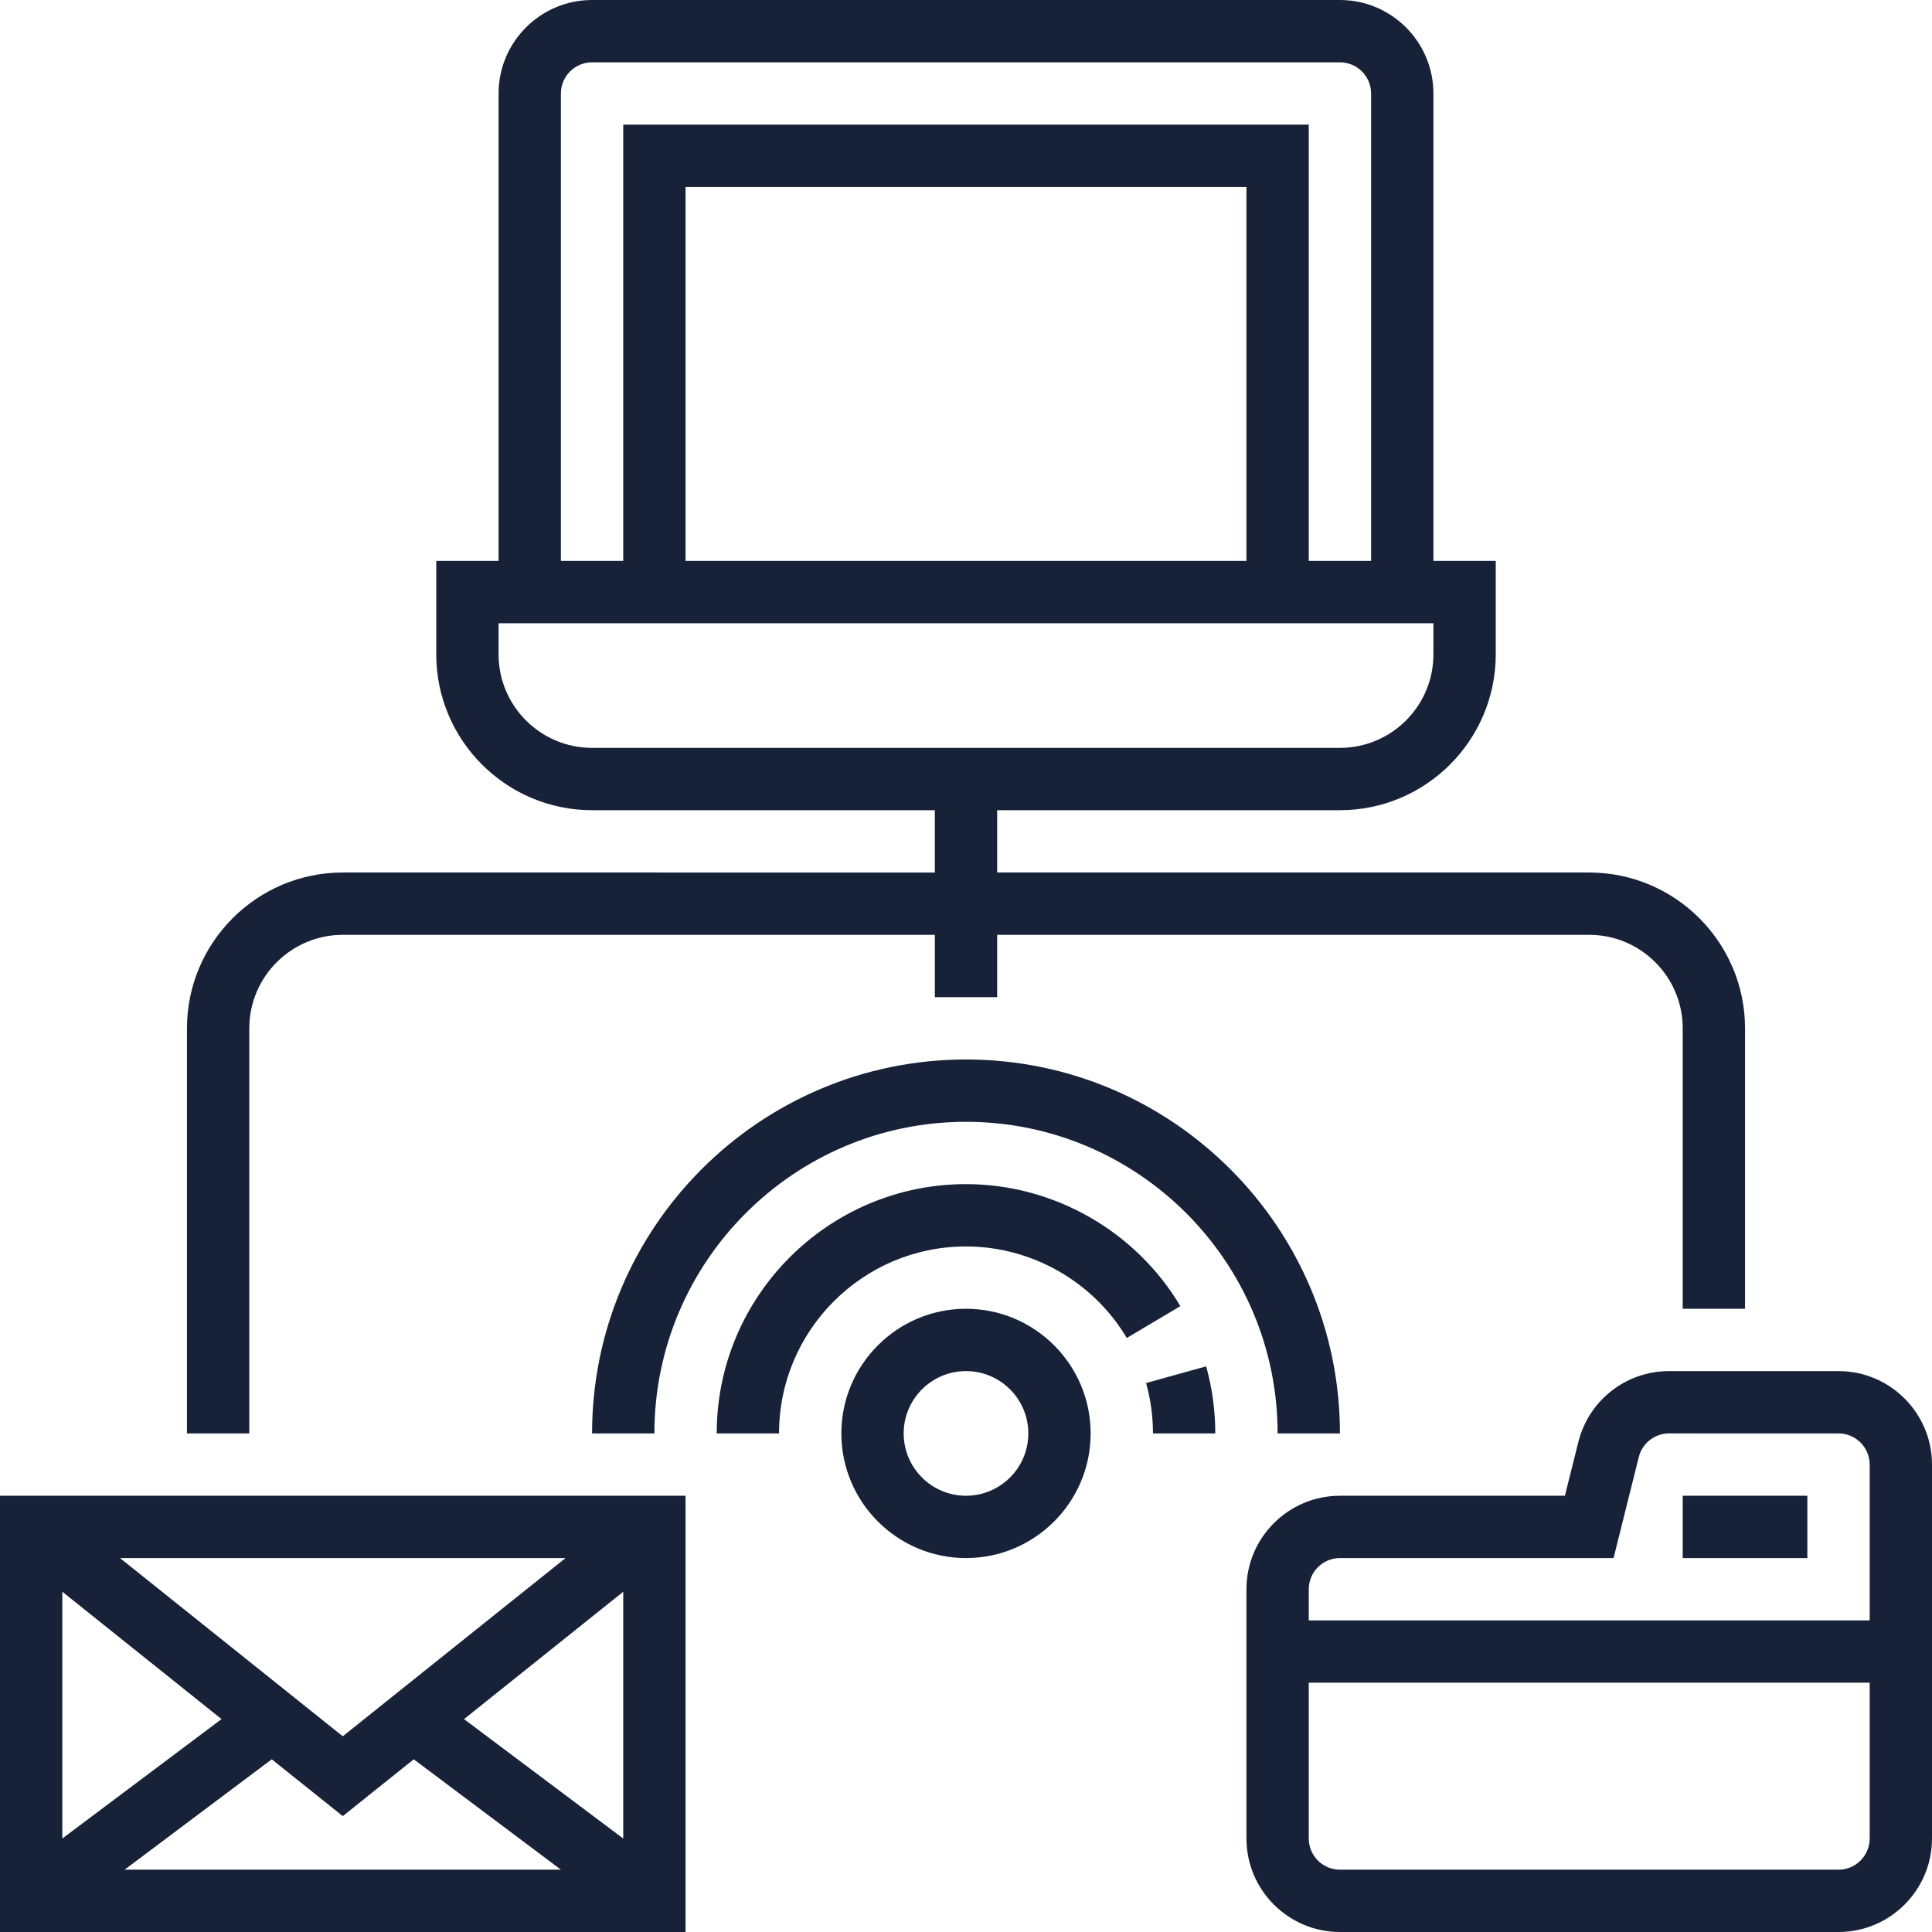
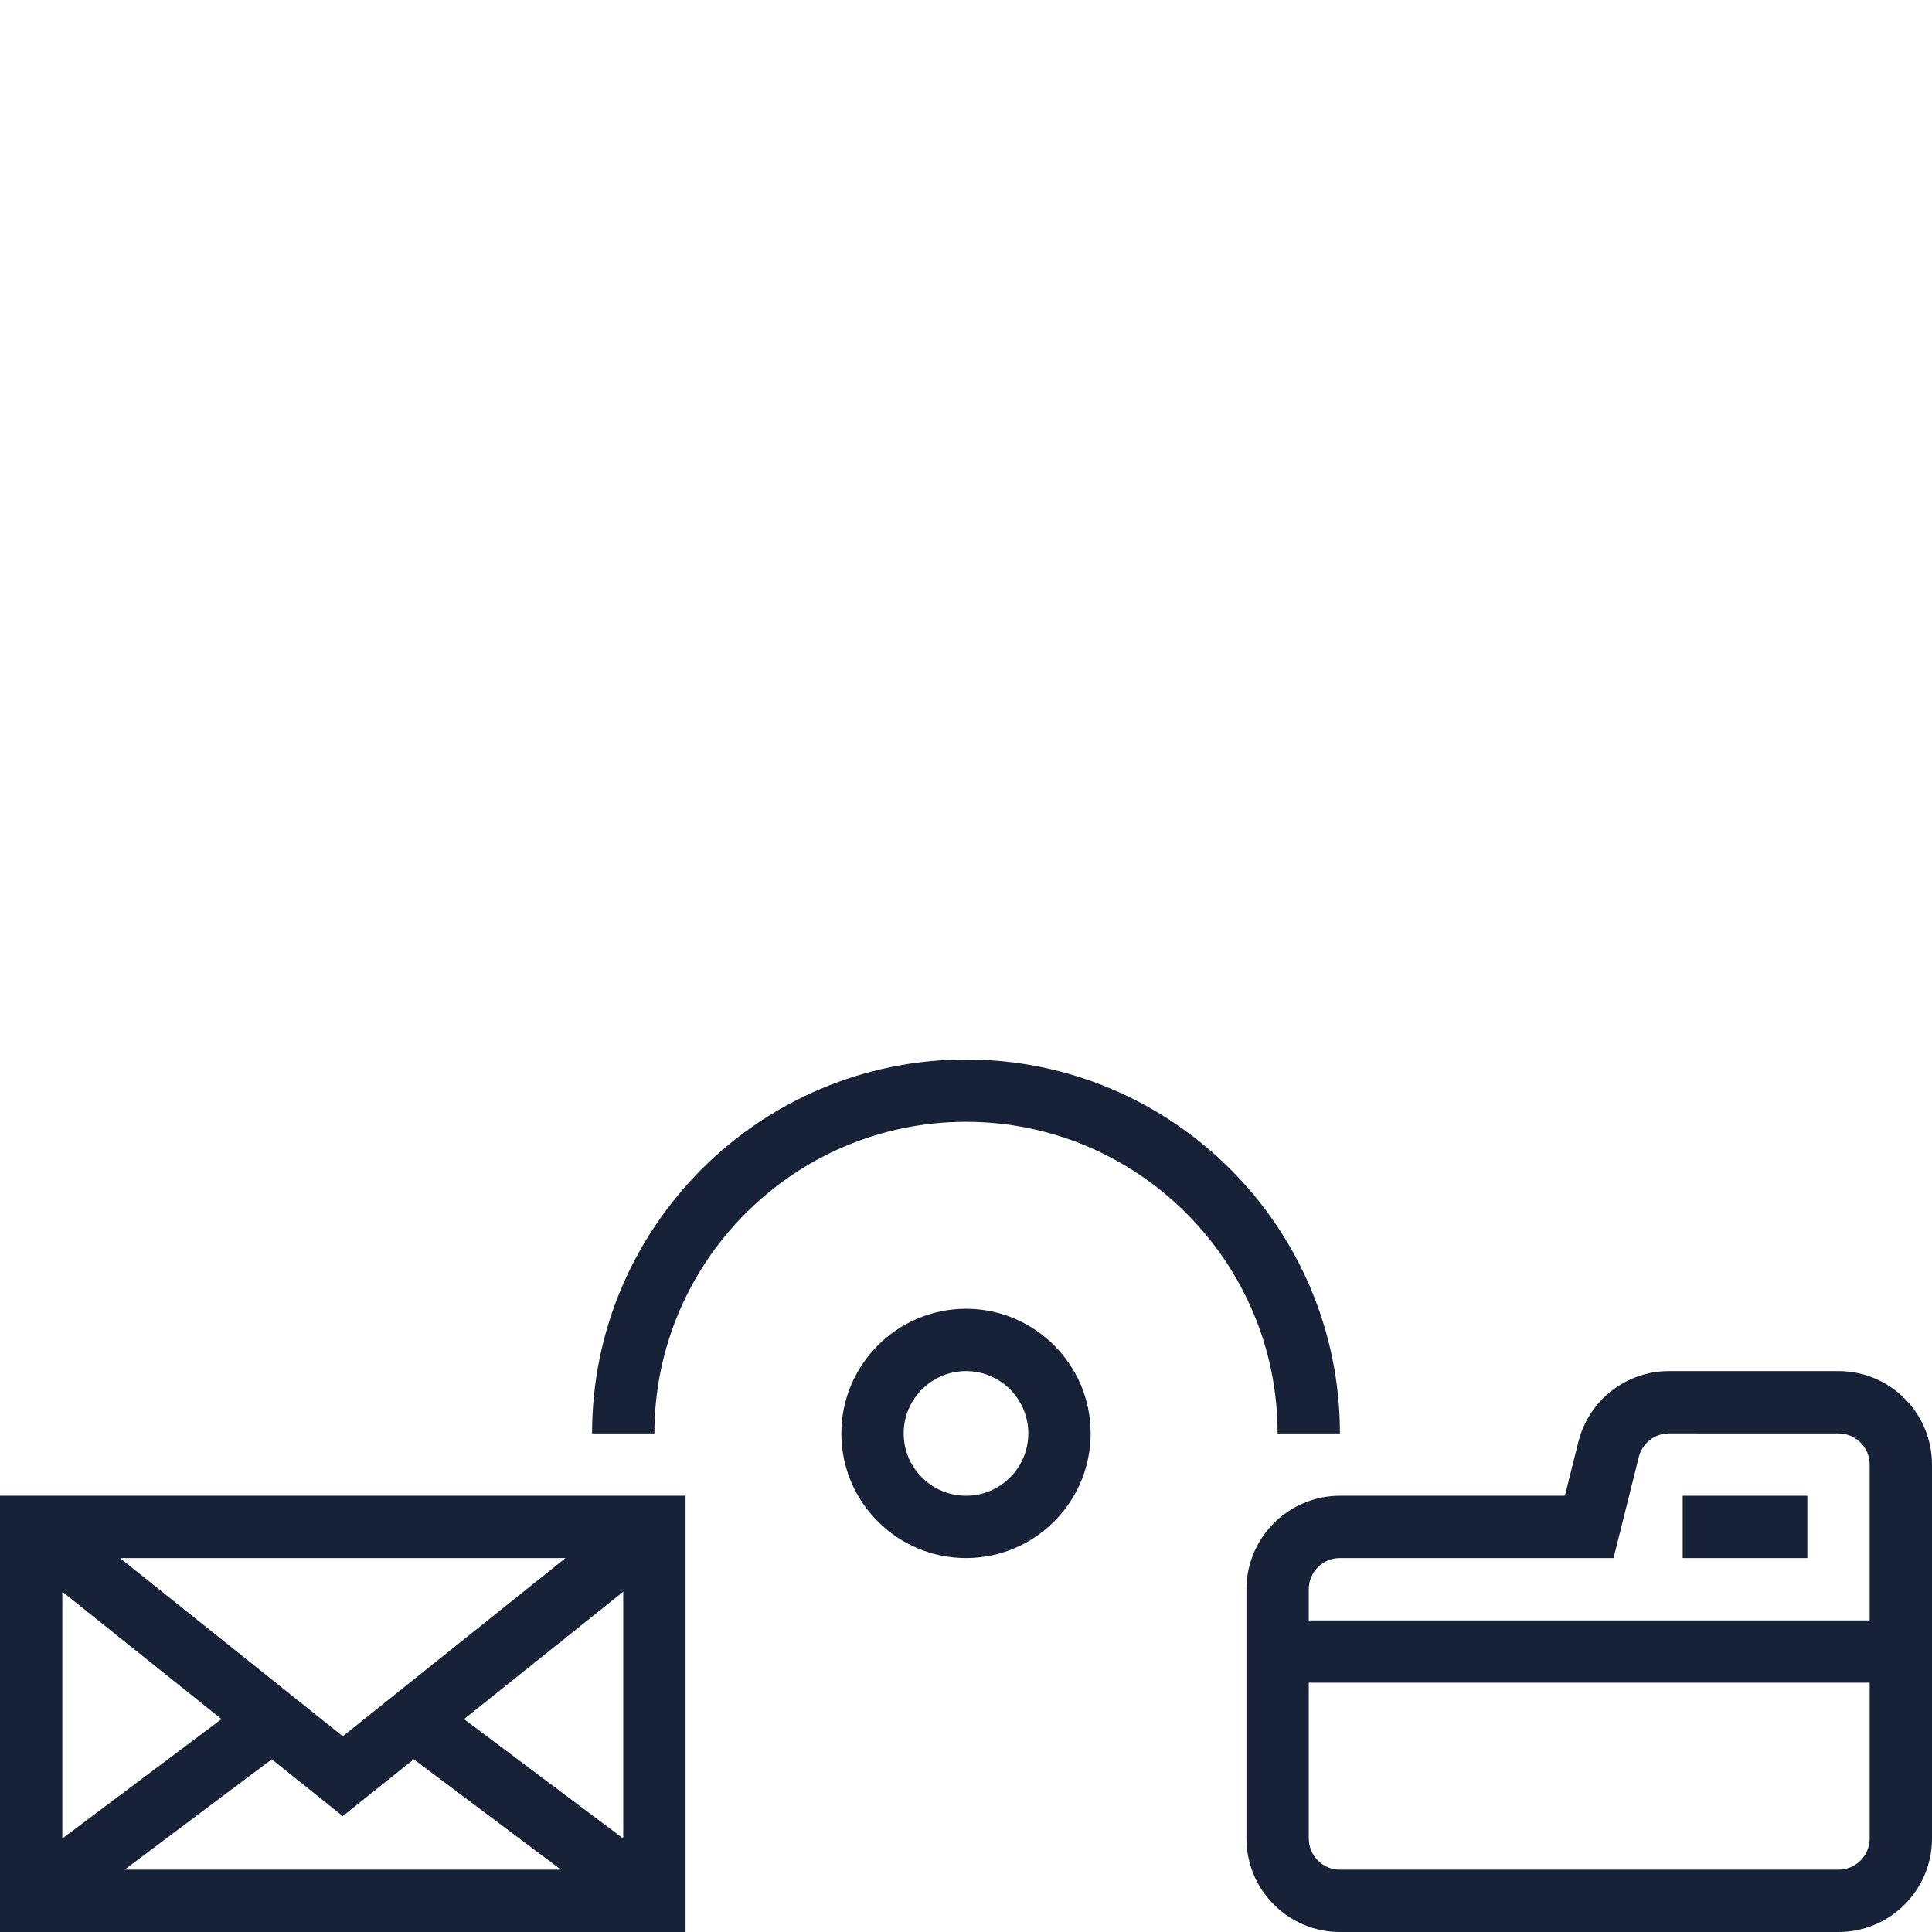
<svg xmlns="http://www.w3.org/2000/svg" version="1.1" id="Capa_1" x="0px" y="0px" viewBox="0 0 496 496" style="enable-background:new 0 0 496 496;" xml:space="preserve" width="300" height="300">
  <g width="100%" height="100%" transform="matrix(1,0,0,1,0,0)">
    <g>
      <g>
        <g>
          <path d="M0,496h176V384H0V496z M31.992,480l37.776-28.336L88,466.248l18.224-14.584L144.008,480H31.992z M160,472l-40.872-30.656&#10;&#09;&#09;&#09;&#09;L160,408.648V472z M145.192,400L88,445.752L30.808,400H145.192z M16,408.64l40.872,32.704L16,472V408.64z" fill="#172238" fill-opacity="1" data-original-color="#000000ff" stroke="none" stroke-opacity="1" />
          <path d="M248,336c-17.648,0-32,14.352-32,32s14.352,32,32,32s32-14.352,32-32S265.648,336,248,336z M248,384&#10;&#09;&#09;&#09;&#09;c-8.824,0-16-7.176-16-16c0-8.824,7.176-16,16-16c8.824,0,16,7.176,16,16C264,376.824,256.824,384,248,384z" fill="#172238" fill-opacity="1" data-original-color="#000000ff" stroke="none" stroke-opacity="1" />
-           <path d="M294.232,355.064c1.176,4.2,1.768,8.552,1.768,12.936h16c0-5.832-0.792-11.632-2.344-17.224L294.232,355.064z" fill="#172238" fill-opacity="1" data-original-color="#000000ff" stroke="none" stroke-opacity="1" />
-           <path d="M248,304c-35.288,0-64,28.712-64,64h16c0-26.472,21.528-48,48-48c16.84,0,32.664,9,41.28,23.496l13.752-8.176&#10;&#09;&#09;&#09;&#09;C291.544,316,270.464,304,248,304z" fill="#172238" fill-opacity="1" data-original-color="#000000ff" stroke="none" stroke-opacity="1" />
          <path d="M152,368h16c0-44.112,35.888-80,80-80s80,35.888,80,80h16c0-52.936-43.064-96-96-96C195.064,272,152,315.064,152,368z" fill="#172238" fill-opacity="1" data-original-color="#000000ff" stroke="none" stroke-opacity="1" />
          <path d="M472,352h-43.504c-11.032,0-20.608,7.48-23.28,18.176L401.752,384H344c-13.232,0-24,10.768-24,24v64&#10;&#09;&#09;&#09;&#09;c0,13.232,10.768,24,24,24h128c13.232,0,24-10.768,24-24v-96C496,362.768,485.232,352,472,352z M480,472c0,4.408-3.584,8-8,8H344&#10;&#09;&#09;&#09;&#09;c-4.416,0-8-3.592-8-8v-40h144V472z M480,416H336v-8c0-4.408,3.584-8,8-8h70.248l6.48-25.936&#10;&#09;&#09;&#09;&#09;c0.896-3.568,4.088-6.064,7.768-6.064H472c4.416,0,8,3.592,8,8V416z" fill="#172238" fill-opacity="1" data-original-color="#000000ff" stroke="none" stroke-opacity="1" />
          <rect x="432" y="384" width="32" height="16" fill="#172238" fill-opacity="1" data-original-color="#000000ff" stroke="none" stroke-opacity="1" />
-           <path d="M64,264c0-13.232,10.768-24,24-24h152v16h16v-16h152c13.232,0,24,10.768,24,24v72h16v-72c0-22.056-17.944-40-40-40H256&#10;&#09;&#09;&#09;&#09;v-16h88c22.056,0,40-17.944,40-40v-24h-16V24c0-13.232-10.768-24-24-24H152c-13.232,0-24,10.768-24,24v120h-16v24&#10;&#09;&#09;&#09;&#09;c0,22.056,17.944,40,40,40h88v16H88c-22.056,0-40,17.944-40,40v104h16V264z M144,24c0-4.408,3.584-8,8-8h192c4.416,0,8,3.592,8,8&#10;&#09;&#09;&#09;&#09;v120h-16V32H160v112h-16V24z M320,48v96H176V48H320z M152,192c-13.232,0-24-10.768-24-24v-8h32h176h32v8&#10;&#09;&#09;&#09;&#09;c0,13.232-10.768,24-24,24H152z" fill="#172238" fill-opacity="1" data-original-color="#000000ff" stroke="none" stroke-opacity="1" />
        </g>
      </g>
    </g>
    <g>
</g>
    <g>
</g>
    <g>
</g>
    <g>
</g>
    <g>
</g>
    <g>
</g>
    <g>
</g>
    <g>
</g>
    <g>
</g>
    <g>
</g>
    <g>
</g>
    <g>
</g>
    <g>
</g>
    <g>
</g>
    <g>
</g>
  </g>
</svg>